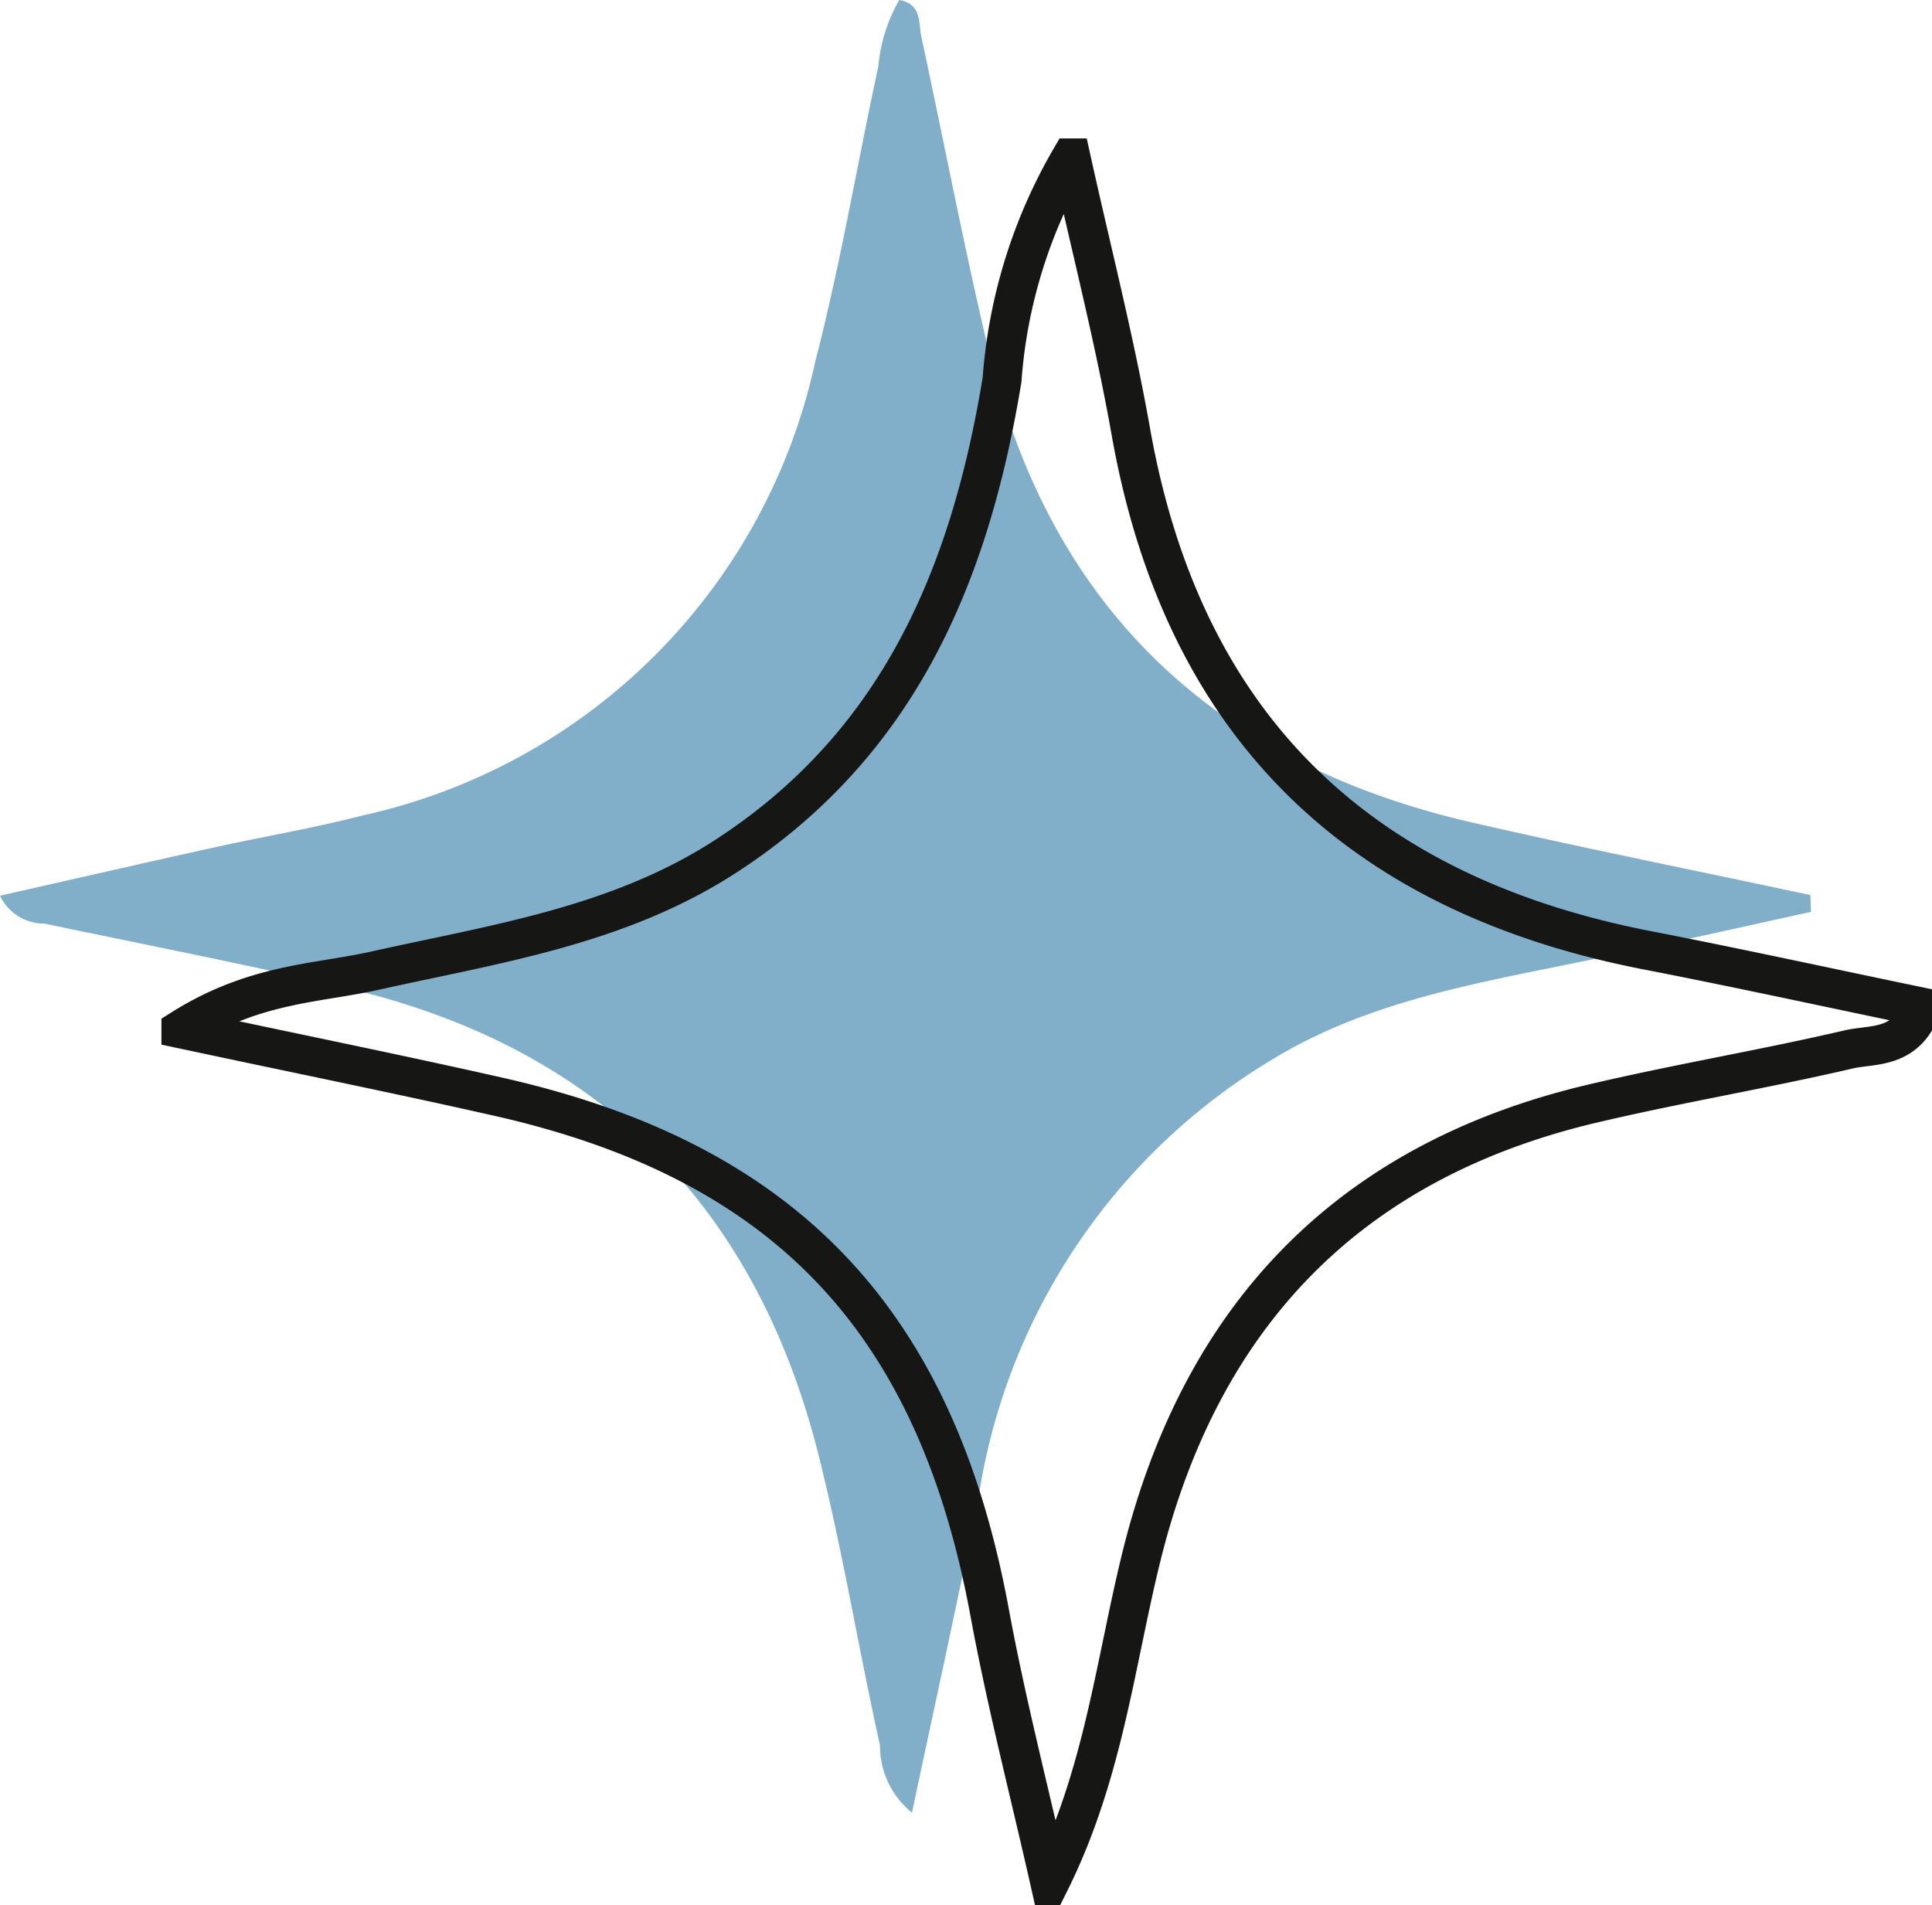
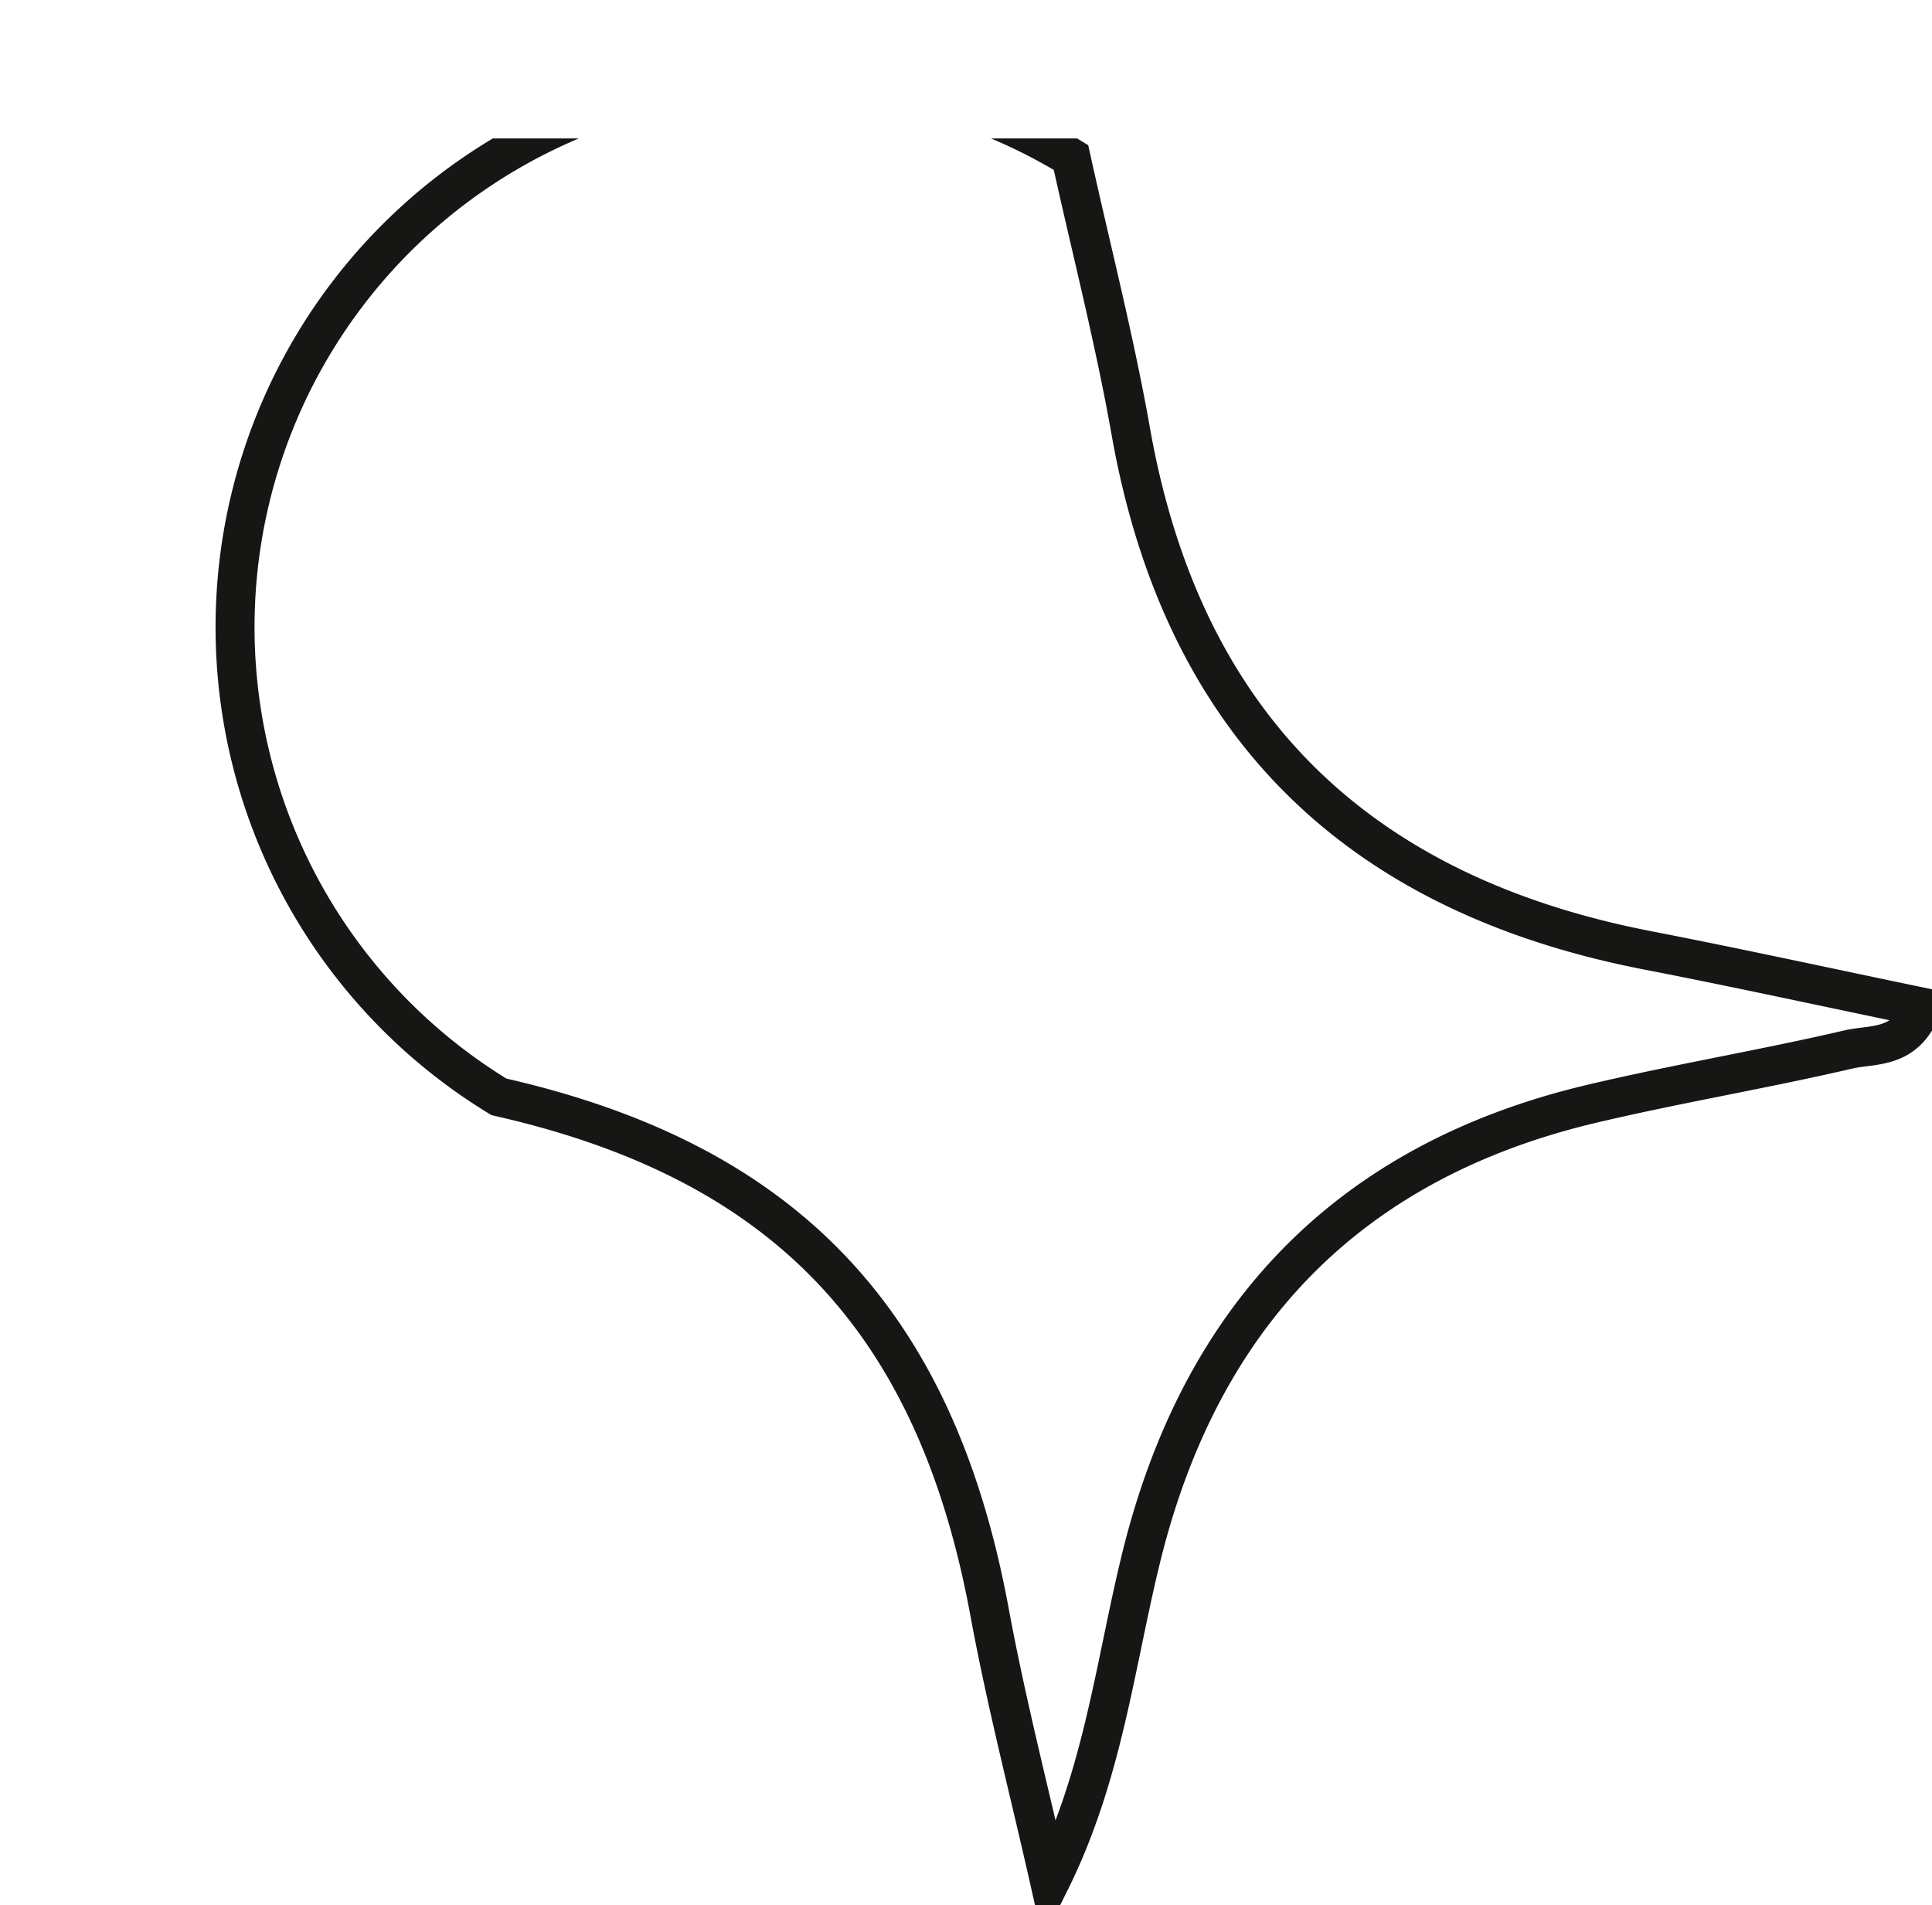
<svg xmlns="http://www.w3.org/2000/svg" width="49.574" height="48.882" viewBox="0 0 49.574 48.882">
  <defs>
    <clipPath id="clip-path">
      <rect id="Rectangle_797" data-name="Rectangle 797" width="46.469" height="46.521" fill="#81afc9" />
    </clipPath>
    <clipPath id="clip-path-2">
      <rect id="Rectangle_801" data-name="Rectangle 801" width="45.432" height="45.331" fill="none" />
    </clipPath>
  </defs>
  <g id="Group_893" data-name="Group 893" transform="translate(-1839.25 -801.177)">
    <g id="Group_831" data-name="Group 831" transform="translate(1839.25 801.177)">
      <g id="Group_828" data-name="Group 828" clip-path="url(#clip-path)">
-         <path id="Path_430" data-name="Path 430" d="M0,22.983c1.871-.423,3.662-.834,5.456-1.23,1.279-.283,2.575-.5,3.843-.828A15.235,15.235,0,0,0,20.928,9.24c.644-2.486,1.066-5.03,1.611-7.542A4.1,4.1,0,0,1,23.075,0c.586.105.49.594.568.953.575,2.661,1.083,5.337,1.71,7.985,1.578,6.656,5.813,10.65,12.426,12.168,2.881.661,5.781,1.242,8.673,1.86q.009.216.017.432c-1.84.4-3.678.82-5.522,1.2-2.861.6-5.767,1.036-8.324,2.6a15.893,15.893,0,0,0-7.486,11.045c-.526,2.7-1.128,5.387-1.736,8.268a2.206,2.206,0,0,1-.821-1.728c-.558-2.509-.968-5.054-1.6-7.543C19.358,30.919,15.368,26.9,8.98,25.374c-2.6-.621-5.223-1.124-7.837-1.676A1.253,1.253,0,0,1,0,22.983" fill="#81afc9" />
-       </g>
+         </g>
    </g>
    <g id="Group_837" data-name="Group 837" transform="translate(1843.392 804.729)">
      <g id="Group_837-2" data-name="Group 837" clip-path="url(#clip-path-2)">
-         <path id="Path_442" data-name="Path 442" d="M24.128,1.238c.517,2.345,1.118,4.674,1.536,7.036C27,15.812,31.493,20.139,38.924,21.581c2.313.449,4.615.953,7.031,1.454-.4,1.1-1.257.944-1.872,1.088-2.183.508-4.4.877-6.581,1.392-6.273,1.48-10.062,5.469-11.579,11.672-.669,2.734-.97,5.558-2.338,8.305-.521-2.311-1.118-4.608-1.547-6.935C20.662,31.1,16.81,27.005,9.449,25.34c-2.534-.573-5.081-1.088-8.142-1.741,1.868-1.178,3.469-1.165,4.948-1.494,3.087-.688,6.226-1.144,8.974-2.912,4.477-2.882,6.306-7.241,7.13-12.253A13.193,13.193,0,0,1,24.128,1.238Z" transform="translate(-0.789 -0.748)" fill="none" stroke="#161615" stroke-miterlimit="10" stroke-width="1" />
+         <path id="Path_442" data-name="Path 442" d="M24.128,1.238c.517,2.345,1.118,4.674,1.536,7.036C27,15.812,31.493,20.139,38.924,21.581c2.313.449,4.615.953,7.031,1.454-.4,1.1-1.257.944-1.872,1.088-2.183.508-4.4.877-6.581,1.392-6.273,1.48-10.062,5.469-11.579,11.672-.669,2.734-.97,5.558-2.338,8.305-.521-2.311-1.118-4.608-1.547-6.935C20.662,31.1,16.81,27.005,9.449,25.34A13.193,13.193,0,0,1,24.128,1.238Z" transform="translate(-0.789 -0.748)" fill="none" stroke="#161615" stroke-miterlimit="10" stroke-width="1" />
      </g>
    </g>
  </g>
</svg>